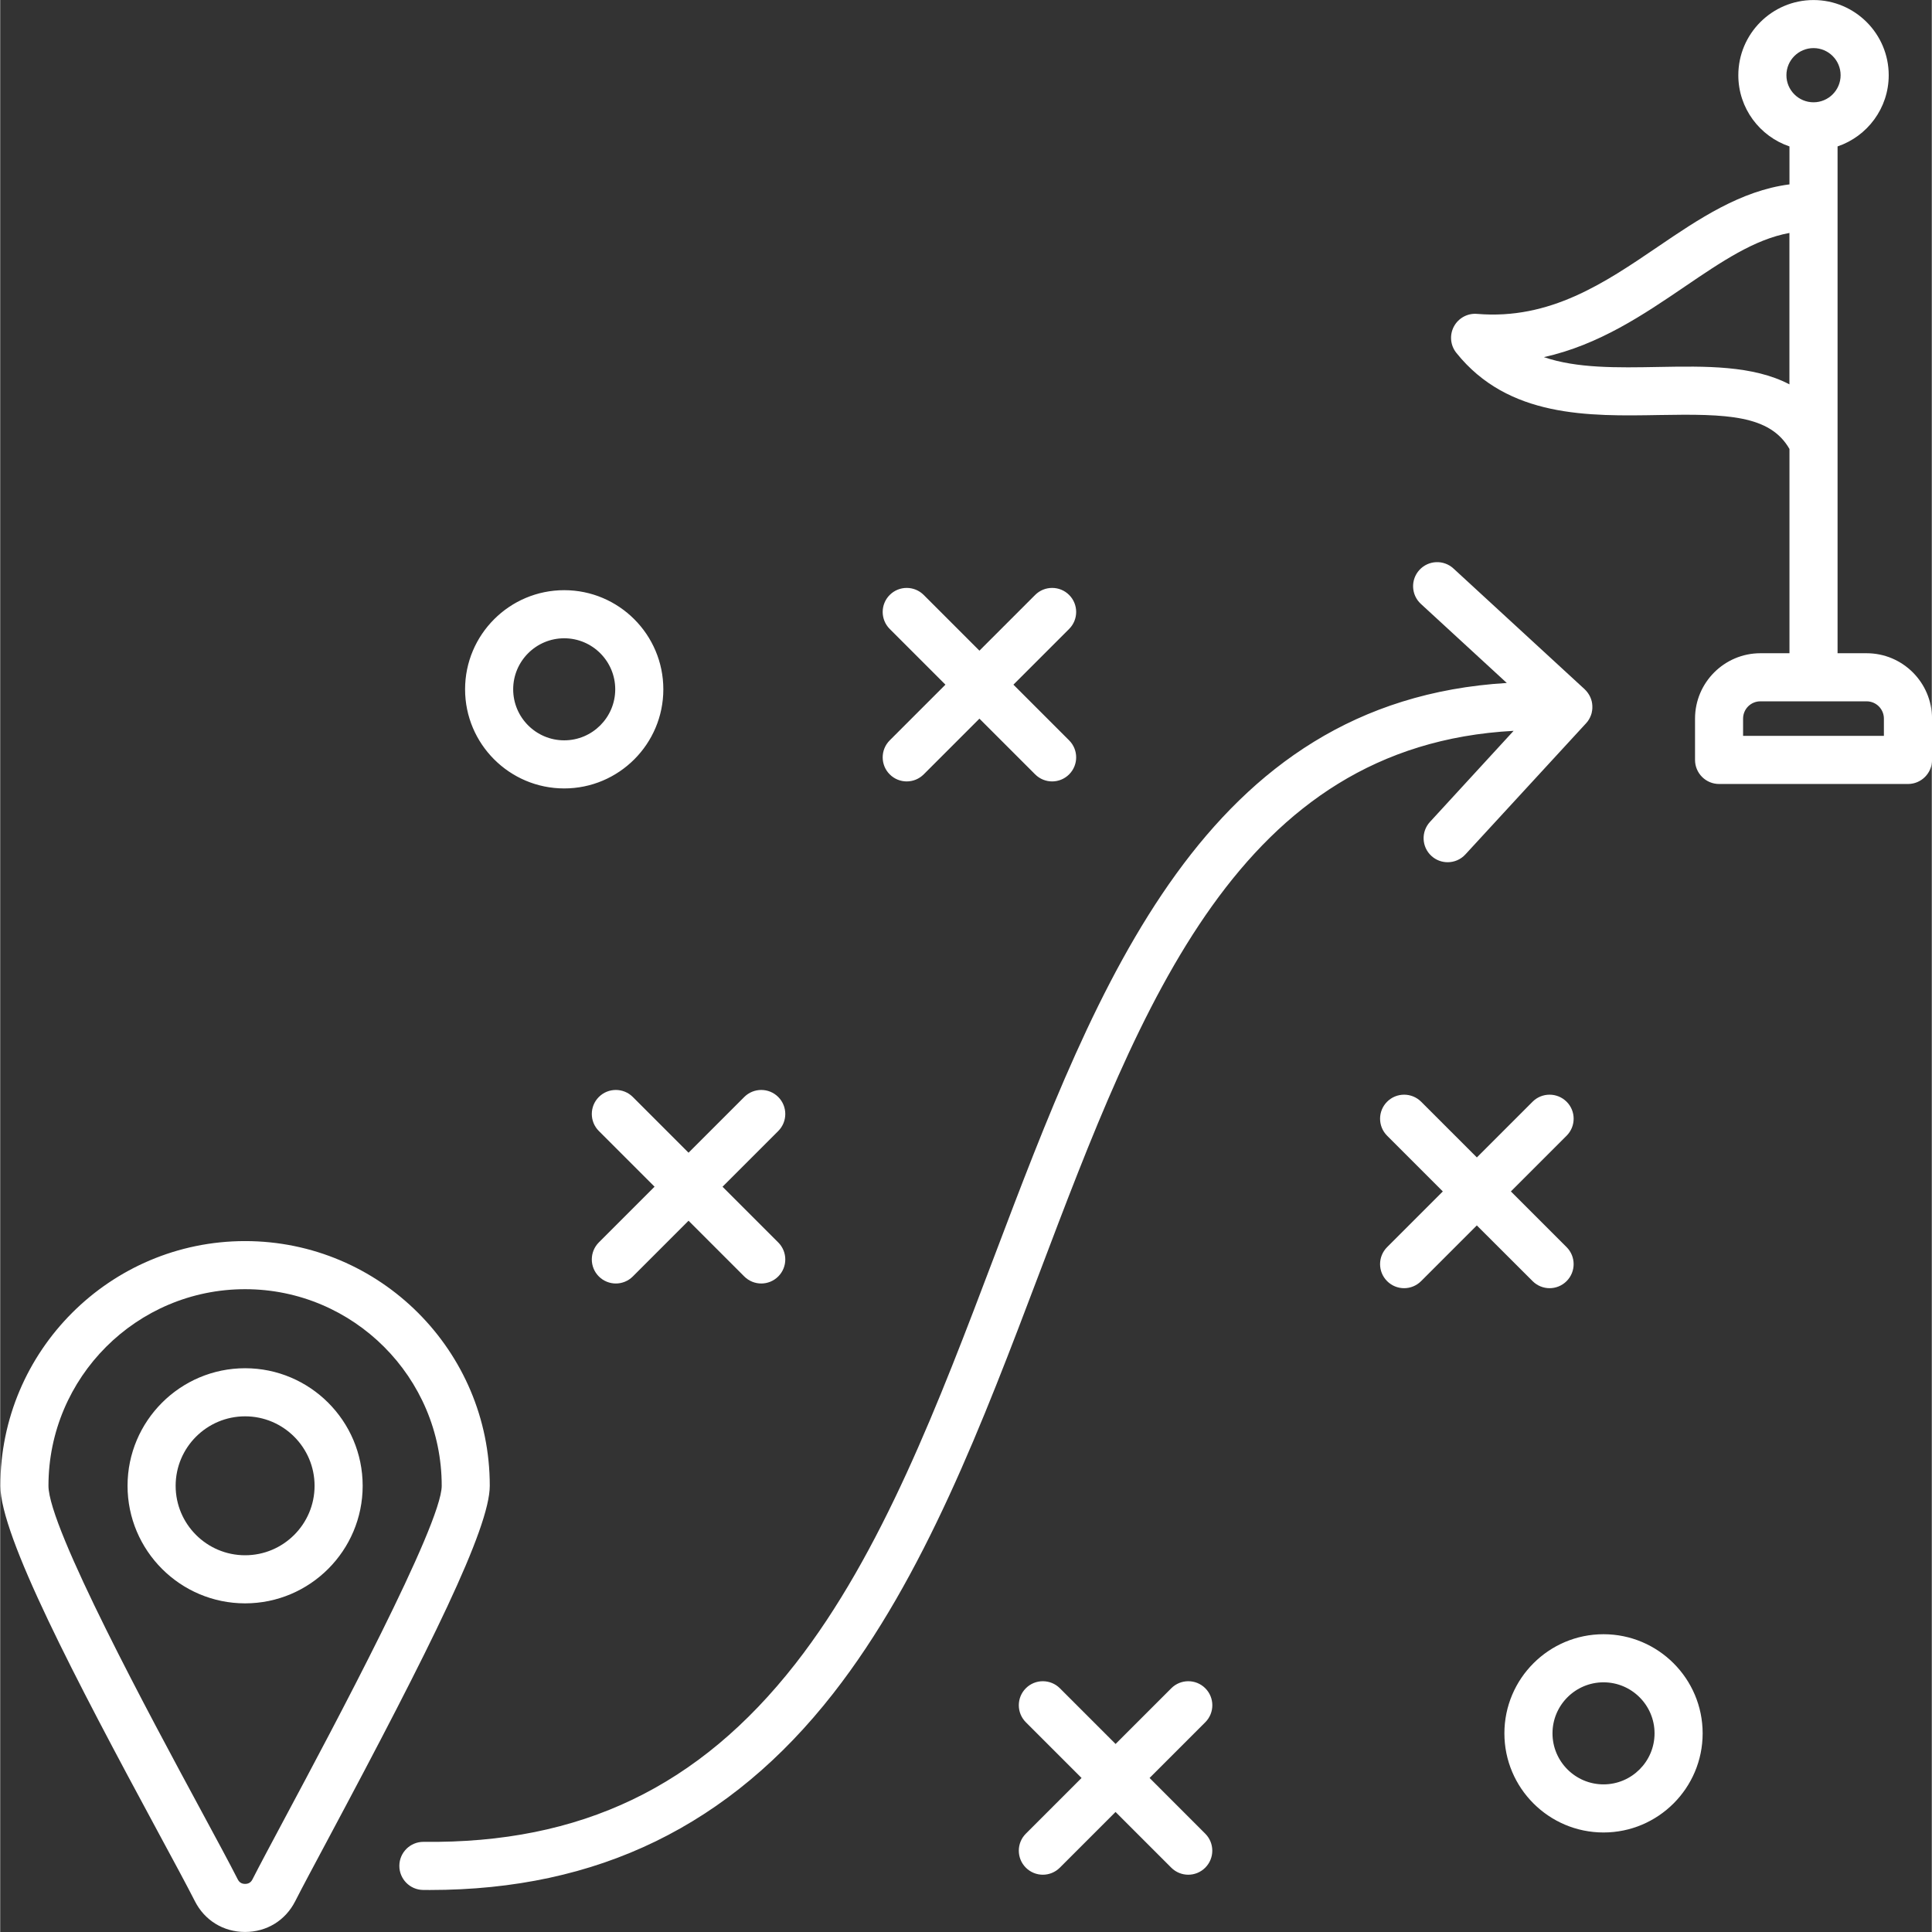
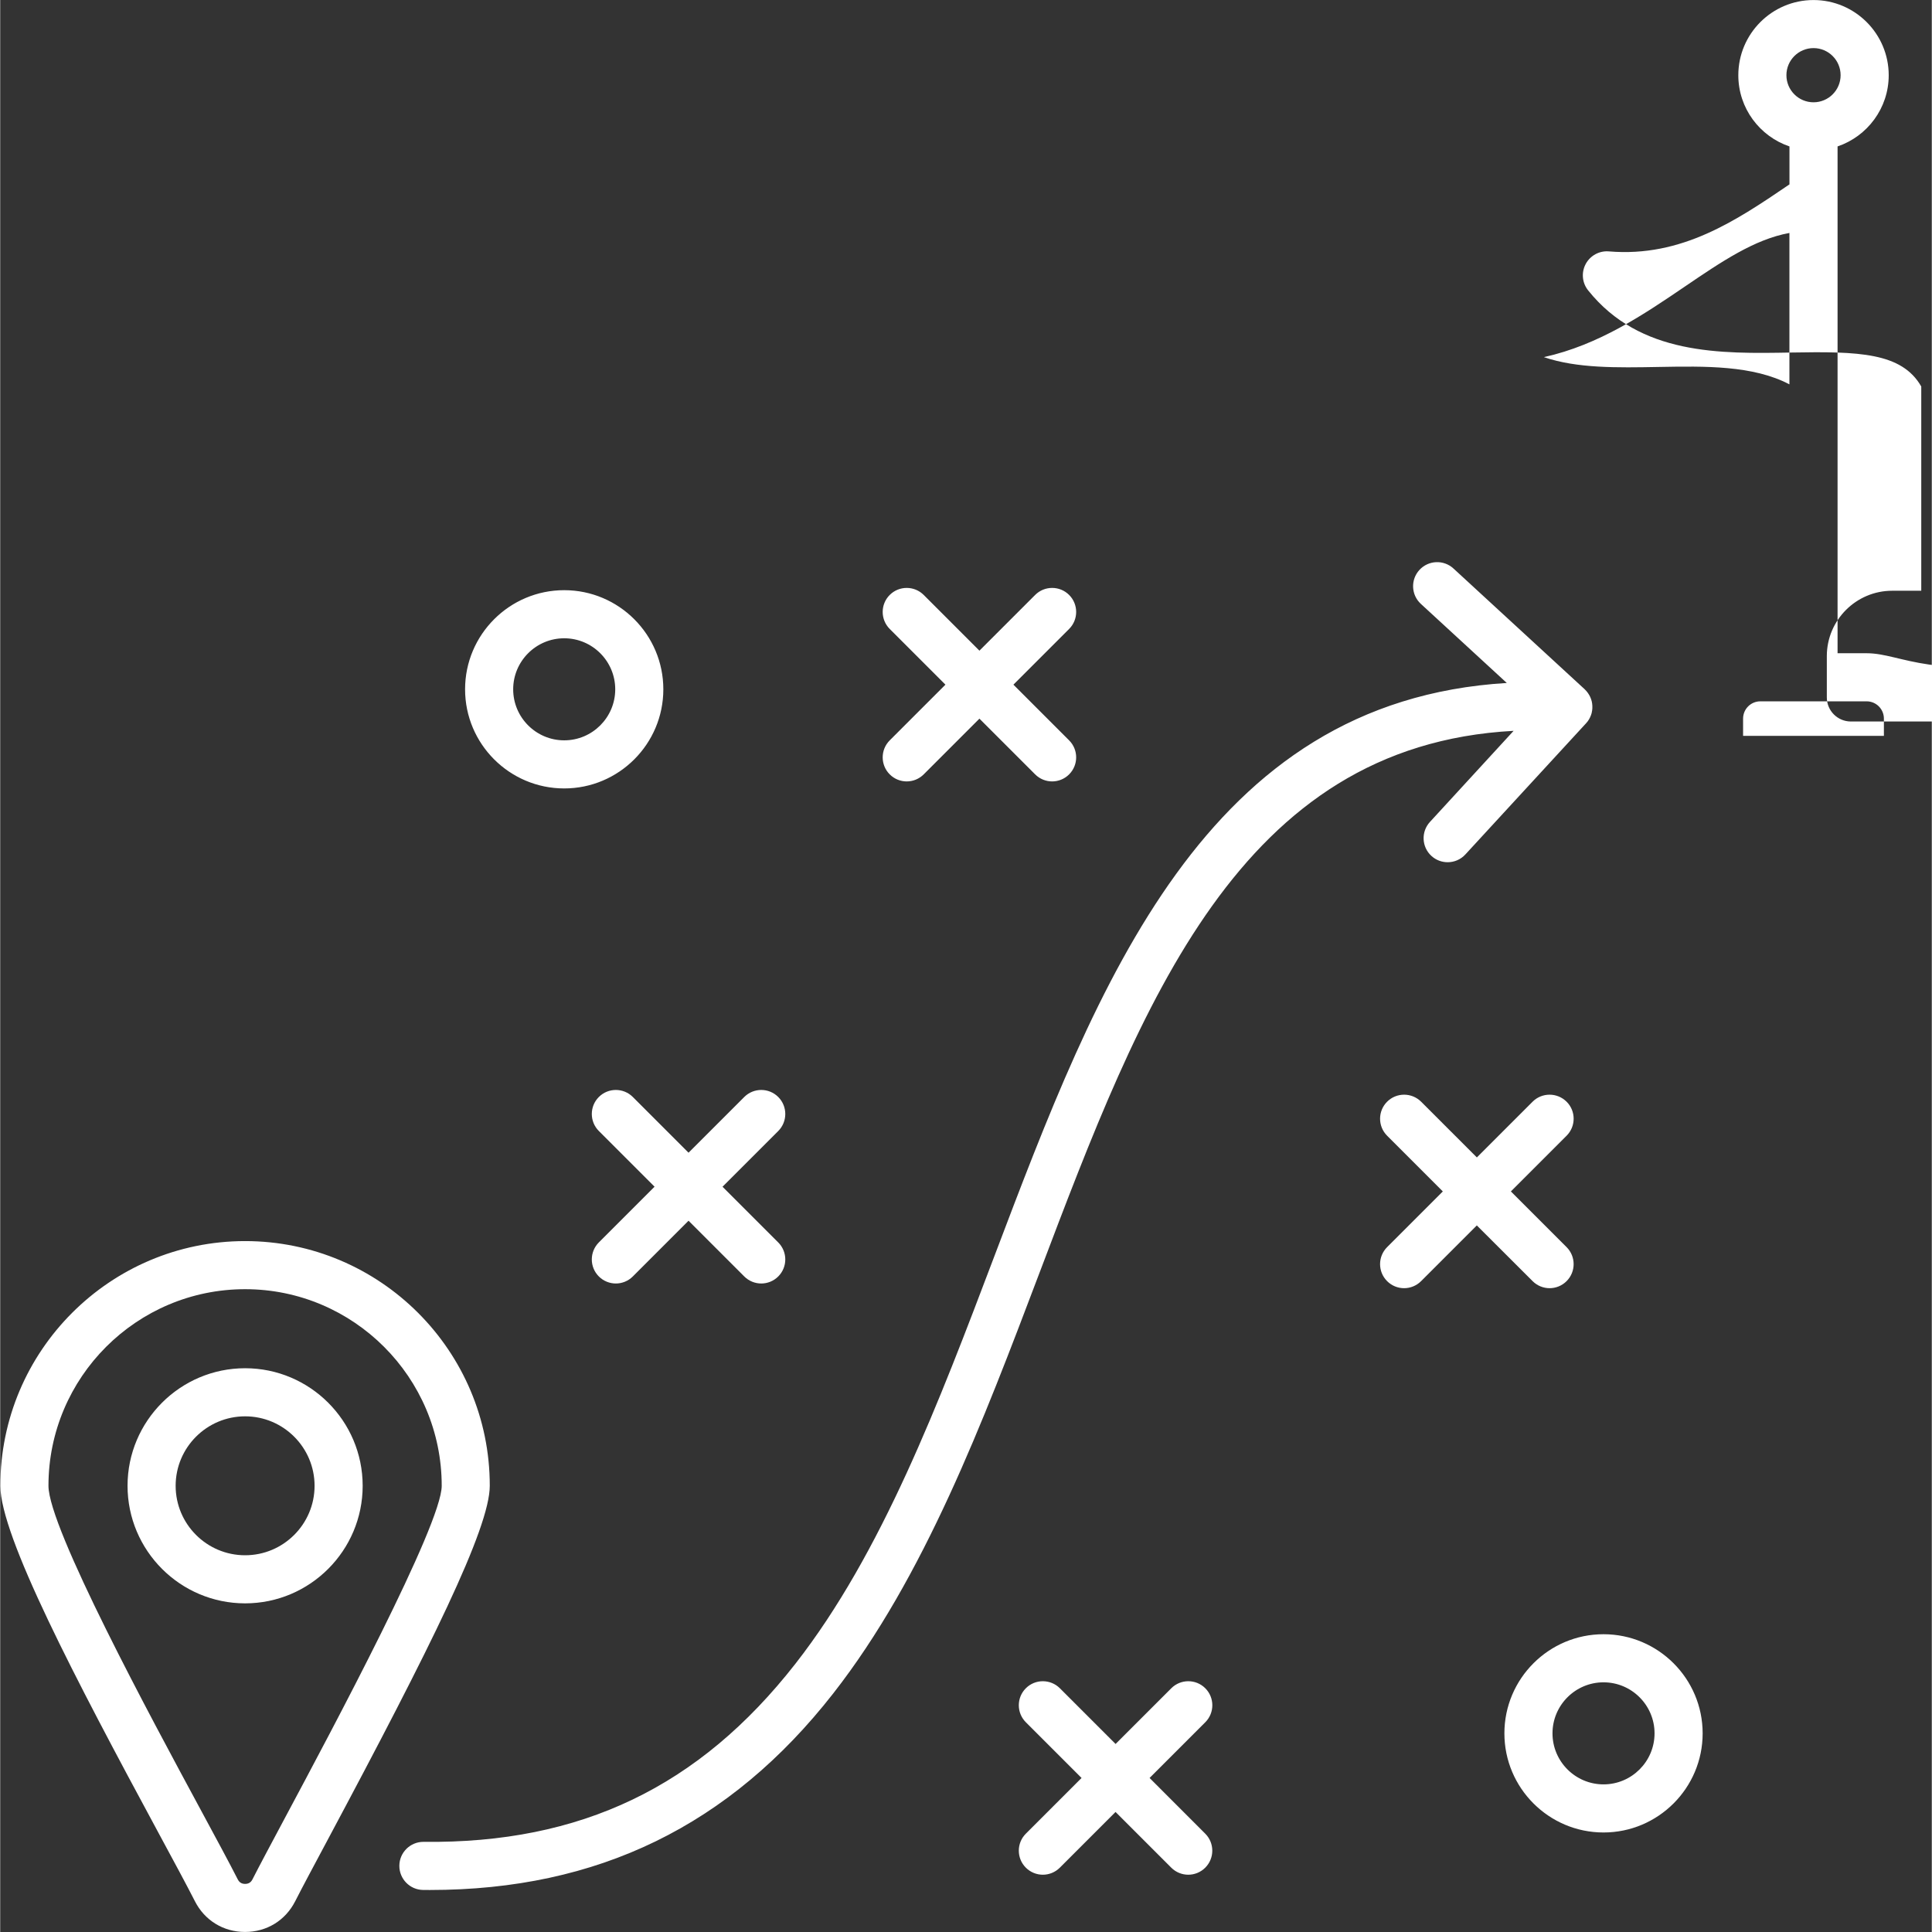
<svg xmlns="http://www.w3.org/2000/svg" fill="#ffffff" height="482" preserveAspectRatio="xMidYMid meet" version="1" viewBox="15.0 15.0 481.9 482.0" width="482" zoomAndPan="magnify">
  <rect x="15.0" y="15.0" width="481.9" height="482.0" fill="#333333" stroke="none" />
  <g id="change1_1">
-     <path d="M76.1,324.63c-33.67,0-61.06,27.39-61.06,61.05c0,12.51,18.62,48.02,39.36,86.42c3.87,7.16,7.21,13.35,9.17,17.21 c2.44,4.81,7.13,7.68,12.52,7.68c5.4,0,10.08-2.87,12.52-7.69c1.69-3.33,4.54-8.65,8.14-15.39c25.58-47.86,40.39-77.64,40.39-88.24 C137.16,352.02,109.77,324.63,76.1,324.63z M86.18,468.27c-3.63,6.8-6.5,12.17-8.25,15.61c-0.38,0.75-0.98,1.12-1.83,1.12 c-0.85,0-1.44-0.37-1.83-1.12c-2.03-4-5.4-10.24-9.31-17.48c-12.31-22.79-37.92-70.21-37.92-80.72c0-27.05,22.01-49.05,49.06-49.05 c27.05,0,49.05,22.01,49.05,49.05C125.16,395.35,97.84,446.45,86.18,468.27z M76.1,356.35c-16.17,0-29.33,13.16-29.33,29.33 s13.16,29.33,29.33,29.33s29.33-13.16,29.33-29.33S92.27,356.35,76.1,356.35z M76.1,403.01c-9.56,0-17.33-7.77-17.33-17.33 c0-9.55,7.77-17.33,17.33-17.33c9.55,0,17.33,7.77,17.33,17.33C93.43,395.24,85.66,403.01,76.1,403.01z M480.64,177.97h-7.25V51.53 c7.41-2.51,12.76-9.52,12.76-17.76c0-10.35-8.42-18.76-18.76-18.76c-10.35,0-18.76,8.42-18.76,18.76c0,8.25,5.35,15.25,12.76,17.76 V61c-12.17,1.56-22.69,8.66-32.88,15.59c-13.2,8.97-26.85,18.25-45.04,16.72c-2.39-0.21-4.67,1.04-5.8,3.15 c-1.13,2.12-0.89,4.7,0.61,6.57c12.95,16.19,33,15.83,50.68,15.51c16.8-0.3,27.55-0.02,32.43,8.47v50.96h-7.25 c-8.99,0-16.31,7.32-16.31,16.31v10.31c0,3.31,2.69,6,6,6h47.13c3.31,0,6-2.69,6-6v-10.31 C496.95,185.29,489.64,177.97,480.64,177.97z M467.39,27c3.73,0,6.76,3.03,6.76,6.76c0,3.73-3.03,6.76-6.76,6.76 c-3.73,0-6.76-3.03-6.76-6.76C460.63,30.03,463.66,27,467.39,27z M428.74,106.55c-10.35,0.19-20.33,0.37-28.62-2.45 c13.76-3.05,24.93-10.65,35.13-17.58c9.22-6.27,17.43-11.83,26.13-13.4v37.77C452.3,106.13,440.39,106.34,428.74,106.55z M484.95,198.59h-35.13v-4.31c0-2.38,1.93-4.31,4.31-4.31h26.51c2.38,0,4.31,1.93,4.31,4.31V198.59z M392.57,197.33 c-68.45,3.68-92.71,67.71-118.31,135.28c-14.13,37.29-28.74,75.84-51.43,104.87c-25.79,32.99-58.73,49.04-100.65,49.04 c-0.55,0-1.1,0-1.66-0.01c-3.31-0.03-5.97-2.75-5.94-6.06c0.03-3.29,2.71-5.94,6-5.94c0.02,0,0.04,0,0.06,0 c39.25,0.44,68.74-13.72,92.74-44.42c21.57-27.59,35.85-65.28,49.66-101.73c25.81-68.13,52.48-138.42,127.83-142.97l-21.44-19.73 c-2.44-2.24-2.6-6.04-0.35-8.48c2.25-2.44,6.04-2.59,8.48-0.35l32.73,30.12c0.07,0.07,0.14,0.14,0.2,0.21 c0.07,0.07,0.14,0.13,0.2,0.21c0.07,0.08,0.13,0.16,0.19,0.24c0.06,0.07,0.12,0.14,0.18,0.22c0.05,0.07,0.09,0.14,0.14,0.21 c0.06,0.09,0.12,0.18,0.18,0.28c0.03,0.06,0.06,0.12,0.1,0.18c0.06,0.11,0.12,0.22,0.18,0.34c0.02,0.05,0.04,0.1,0.06,0.14 c0.06,0.13,0.11,0.26,0.16,0.4c0.01,0.04,0.02,0.08,0.04,0.12c0.05,0.15,0.09,0.29,0.13,0.44c0.01,0.04,0.02,0.09,0.03,0.14 c0.03,0.15,0.06,0.29,0.08,0.44c0.01,0.08,0.01,0.15,0.02,0.23c0.01,0.12,0.03,0.24,0.03,0.36c0,0.01,0,0.01,0,0.02 c0,0.12,0,0.24,0,0.37c0,0.07,0,0.14,0,0.21c0,0,0,0.01,0,0.01c-0.01,0.17-0.03,0.34-0.05,0.51c-0.03,0.22-0.07,0.43-0.12,0.64 c0,0.01,0,0.01,0,0.02c-0.04,0.17-0.1,0.34-0.16,0.5c-0.01,0.02-0.01,0.04-0.02,0.06c-0.05,0.14-0.12,0.28-0.18,0.42 c-0.02,0.04-0.03,0.08-0.05,0.12c-0.05,0.11-0.12,0.22-0.18,0.33c-0.04,0.06-0.07,0.13-0.1,0.19c-0.04,0.07-0.1,0.14-0.14,0.21 c-0.06,0.09-0.12,0.19-0.19,0.28c0,0,0,0,0,0c-0.11,0.15-0.24,0.3-0.37,0.44l-30.12,32.73c-1.18,1.29-2.8,1.94-4.42,1.94 c-1.45,0-2.91-0.52-4.06-1.58c-2.44-2.24-2.6-6.04-0.35-8.48L392.57,197.33z M155.71,211.7c13.64,0,24.73-11.09,24.73-24.73 s-11.09-24.73-24.73-24.73c-13.64,0-24.73,11.09-24.73,24.73S142.07,211.7,155.71,211.7z M155.71,174.24 c7.02,0,12.73,5.71,12.73,12.73s-5.71,12.73-12.73,12.73c-7.02,0-12.73-5.71-12.73-12.73S148.69,174.24,155.71,174.24z M415,422.71 c-13.64,0-24.73,11.09-24.73,24.73s11.09,24.73,24.73,24.73s24.73-11.09,24.73-24.73S428.64,422.71,415,422.71z M415,460.17 c-7.02,0-12.73-5.71-12.73-12.73s5.71-12.73,12.73-12.73s12.73,5.71,12.73,12.73S422.02,460.17,415,460.17z M186.73,302.58 l13.9-13.9c2.34-2.34,6.14-2.34,8.48,0c2.34,2.34,2.34,6.14,0,8.49l-13.9,13.9l13.9,13.9c2.34,2.34,2.34,6.14,0,8.48 c-1.17,1.17-2.71,1.76-4.24,1.76s-3.07-0.59-4.24-1.76l-13.9-13.9l-13.9,13.9c-1.17,1.17-2.71,1.76-4.24,1.76s-3.07-0.59-4.24-1.76 c-2.34-2.34-2.34-6.14,0-8.49l13.9-13.9l-13.9-13.9c-2.34-2.34-2.34-6.14,0-8.48c2.34-2.34,6.14-2.34,8.48,0L186.73,302.58z M383.39,320.72l-13.9,13.9c-1.17,1.17-2.71,1.76-4.24,1.76c-1.54,0-3.07-0.59-4.24-1.76c-2.34-2.34-2.34-6.14,0-8.48l13.9-13.9 l-13.9-13.9c-2.34-2.34-2.34-6.14,0-8.48c2.34-2.34,6.14-2.34,8.49,0l13.9,13.9l13.9-13.9c2.34-2.34,6.14-2.34,8.49,0 s2.34,6.14,0,8.48l-13.9,13.9l13.9,13.9c2.34,2.34,2.34,6.14,0,8.48c-1.17,1.17-2.71,1.76-4.24,1.76s-3.07-0.59-4.24-1.76 L383.39,320.72z M315.64,472.47c2.34,2.34,2.34,6.14,0,8.48c-1.17,1.17-2.71,1.76-4.24,1.76s-3.07-0.59-4.24-1.76l-13.9-13.9 l-13.9,13.9c-1.17,1.17-2.71,1.76-4.24,1.76s-3.07-0.59-4.24-1.76c-2.34-2.34-2.34-6.14,0-8.48l13.9-13.9l-13.9-13.9 c-2.34-2.34-2.34-6.14,0-8.48c2.34-2.34,6.14-2.34,8.49,0l13.9,13.9l13.9-13.9c2.34-2.34,6.14-2.34,8.48,0 c2.34,2.34,2.34,6.14,0,8.48l-13.9,13.9L315.64,472.47z M236.92,199.71l13.9-13.9l-13.9-13.9c-2.34-2.34-2.34-6.14,0-8.48 c2.34-2.34,6.14-2.34,8.48,0l13.9,13.9l13.9-13.9c2.34-2.34,6.14-2.34,8.48,0c2.34,2.34,2.34,6.14,0,8.48l-13.9,13.9l13.9,13.9 c2.34,2.34,2.34,6.14,0,8.48c-1.17,1.17-2.71,1.76-4.24,1.76s-3.07-0.59-4.24-1.76l-13.9-13.9l-13.9,13.9 c-1.17,1.17-2.71,1.76-4.24,1.76s-3.07-0.59-4.24-1.76C234.58,205.85,234.58,202.05,236.92,199.71z" />
+     <path d="M76.1,324.63c-33.67,0-61.06,27.39-61.06,61.05c0,12.51,18.62,48.02,39.36,86.42c3.87,7.16,7.21,13.35,9.17,17.21 c2.44,4.81,7.13,7.68,12.52,7.68c5.4,0,10.08-2.87,12.52-7.69c1.69-3.33,4.54-8.65,8.14-15.39c25.58-47.86,40.39-77.64,40.39-88.24 C137.16,352.02,109.77,324.63,76.1,324.63z M86.18,468.27c-3.63,6.8-6.5,12.17-8.25,15.61c-0.38,0.75-0.98,1.12-1.83,1.12 c-0.85,0-1.44-0.37-1.83-1.12c-2.03-4-5.4-10.24-9.31-17.48c-12.31-22.79-37.92-70.21-37.92-80.72c0-27.05,22.01-49.05,49.06-49.05 c27.05,0,49.05,22.01,49.05,49.05C125.16,395.35,97.84,446.45,86.18,468.27z M76.1,356.35c-16.17,0-29.33,13.16-29.33,29.33 s13.16,29.33,29.33,29.33s29.33-13.16,29.33-29.33S92.27,356.35,76.1,356.35z M76.1,403.01c-9.56,0-17.33-7.77-17.33-17.33 c0-9.55,7.77-17.33,17.33-17.33c9.55,0,17.33,7.77,17.33,17.33C93.43,395.24,85.66,403.01,76.1,403.01z M480.64,177.97h-7.25V51.53 c7.41-2.51,12.76-9.52,12.76-17.76c0-10.35-8.42-18.76-18.76-18.76c-10.35,0-18.76,8.42-18.76,18.76c0,8.25,5.35,15.25,12.76,17.76 V61c-13.2,8.97-26.85,18.25-45.04,16.72c-2.39-0.21-4.67,1.04-5.8,3.15 c-1.13,2.12-0.89,4.7,0.61,6.57c12.95,16.19,33,15.83,50.68,15.51c16.8-0.3,27.55-0.02,32.43,8.47v50.96h-7.25 c-8.99,0-16.31,7.32-16.31,16.31v10.31c0,3.31,2.69,6,6,6h47.13c3.31,0,6-2.69,6-6v-10.31 C496.95,185.29,489.64,177.97,480.64,177.97z M467.39,27c3.73,0,6.76,3.03,6.76,6.76c0,3.73-3.03,6.76-6.76,6.76 c-3.73,0-6.76-3.03-6.76-6.76C460.63,30.03,463.66,27,467.39,27z M428.74,106.55c-10.35,0.19-20.33,0.37-28.62-2.45 c13.76-3.05,24.93-10.65,35.13-17.58c9.22-6.27,17.43-11.83,26.13-13.4v37.77C452.3,106.13,440.39,106.34,428.74,106.55z M484.95,198.59h-35.13v-4.31c0-2.38,1.93-4.31,4.31-4.31h26.51c2.38,0,4.31,1.93,4.31,4.31V198.59z M392.57,197.33 c-68.45,3.68-92.71,67.71-118.31,135.28c-14.13,37.29-28.74,75.84-51.43,104.87c-25.79,32.99-58.73,49.04-100.65,49.04 c-0.55,0-1.1,0-1.66-0.01c-3.31-0.03-5.97-2.75-5.94-6.06c0.03-3.29,2.71-5.94,6-5.94c0.02,0,0.04,0,0.06,0 c39.25,0.44,68.74-13.72,92.74-44.42c21.57-27.59,35.85-65.28,49.66-101.73c25.81-68.13,52.48-138.42,127.83-142.97l-21.44-19.73 c-2.44-2.24-2.6-6.04-0.35-8.48c2.25-2.44,6.04-2.59,8.48-0.35l32.73,30.12c0.07,0.07,0.14,0.14,0.2,0.21 c0.07,0.07,0.14,0.13,0.2,0.21c0.07,0.08,0.13,0.16,0.19,0.24c0.06,0.07,0.12,0.14,0.18,0.22c0.05,0.07,0.09,0.14,0.14,0.21 c0.06,0.09,0.12,0.18,0.18,0.28c0.03,0.06,0.06,0.12,0.1,0.18c0.06,0.11,0.12,0.22,0.18,0.34c0.02,0.05,0.04,0.1,0.06,0.14 c0.06,0.13,0.11,0.26,0.16,0.4c0.01,0.04,0.02,0.08,0.04,0.12c0.05,0.15,0.09,0.29,0.13,0.44c0.01,0.04,0.02,0.09,0.03,0.14 c0.03,0.15,0.06,0.29,0.08,0.44c0.01,0.08,0.01,0.15,0.02,0.23c0.01,0.12,0.03,0.24,0.03,0.36c0,0.01,0,0.01,0,0.02 c0,0.12,0,0.24,0,0.37c0,0.07,0,0.14,0,0.21c0,0,0,0.01,0,0.01c-0.01,0.17-0.03,0.34-0.05,0.51c-0.03,0.22-0.07,0.43-0.12,0.64 c0,0.01,0,0.01,0,0.02c-0.04,0.17-0.1,0.34-0.16,0.5c-0.01,0.02-0.01,0.04-0.02,0.06c-0.05,0.14-0.12,0.28-0.18,0.42 c-0.02,0.04-0.03,0.08-0.05,0.12c-0.05,0.11-0.12,0.22-0.18,0.33c-0.04,0.06-0.07,0.13-0.1,0.19c-0.04,0.07-0.1,0.14-0.14,0.21 c-0.06,0.09-0.12,0.19-0.19,0.28c0,0,0,0,0,0c-0.11,0.15-0.24,0.3-0.37,0.44l-30.12,32.73c-1.18,1.29-2.8,1.94-4.42,1.94 c-1.45,0-2.91-0.52-4.06-1.58c-2.44-2.24-2.6-6.04-0.35-8.48L392.57,197.33z M155.71,211.7c13.64,0,24.73-11.09,24.73-24.73 s-11.09-24.73-24.73-24.73c-13.64,0-24.73,11.09-24.73,24.73S142.07,211.7,155.71,211.7z M155.71,174.24 c7.02,0,12.73,5.71,12.73,12.73s-5.71,12.73-12.73,12.73c-7.02,0-12.73-5.71-12.73-12.73S148.69,174.24,155.71,174.24z M415,422.71 c-13.64,0-24.73,11.09-24.73,24.73s11.09,24.73,24.73,24.73s24.73-11.09,24.73-24.73S428.64,422.71,415,422.71z M415,460.17 c-7.02,0-12.73-5.71-12.73-12.73s5.71-12.73,12.73-12.73s12.73,5.71,12.73,12.73S422.02,460.17,415,460.17z M186.73,302.58 l13.9-13.9c2.34-2.34,6.14-2.34,8.48,0c2.34,2.34,2.34,6.14,0,8.49l-13.9,13.9l13.9,13.9c2.34,2.34,2.34,6.14,0,8.48 c-1.17,1.17-2.71,1.76-4.24,1.76s-3.07-0.59-4.24-1.76l-13.9-13.9l-13.9,13.9c-1.17,1.17-2.71,1.76-4.24,1.76s-3.07-0.59-4.24-1.76 c-2.34-2.34-2.34-6.14,0-8.49l13.9-13.9l-13.9-13.9c-2.34-2.34-2.34-6.14,0-8.48c2.34-2.34,6.14-2.34,8.48,0L186.73,302.58z M383.39,320.72l-13.9,13.9c-1.17,1.17-2.71,1.76-4.24,1.76c-1.54,0-3.07-0.59-4.24-1.76c-2.34-2.34-2.34-6.14,0-8.48l13.9-13.9 l-13.9-13.9c-2.34-2.34-2.34-6.14,0-8.48c2.34-2.34,6.14-2.34,8.49,0l13.9,13.9l13.9-13.9c2.34-2.34,6.14-2.34,8.49,0 s2.34,6.14,0,8.48l-13.9,13.9l13.9,13.9c2.34,2.34,2.34,6.14,0,8.48c-1.17,1.17-2.71,1.76-4.24,1.76s-3.07-0.59-4.24-1.76 L383.39,320.72z M315.64,472.47c2.34,2.34,2.34,6.14,0,8.48c-1.17,1.17-2.71,1.76-4.24,1.76s-3.07-0.59-4.24-1.76l-13.9-13.9 l-13.9,13.9c-1.17,1.17-2.71,1.76-4.24,1.76s-3.07-0.59-4.24-1.76c-2.34-2.34-2.34-6.14,0-8.48l13.9-13.9l-13.9-13.9 c-2.34-2.34-2.34-6.14,0-8.48c2.34-2.34,6.14-2.34,8.49,0l13.9,13.9l13.9-13.9c2.34-2.34,6.14-2.34,8.48,0 c2.34,2.34,2.34,6.14,0,8.48l-13.9,13.9L315.64,472.47z M236.92,199.71l13.9-13.9l-13.9-13.9c-2.34-2.34-2.34-6.14,0-8.48 c2.34-2.34,6.14-2.34,8.48,0l13.9,13.9l13.9-13.9c2.34-2.34,6.14-2.34,8.48,0c2.34,2.34,2.34,6.14,0,8.48l-13.9,13.9l13.9,13.9 c2.34,2.34,2.34,6.14,0,8.48c-1.17,1.17-2.71,1.76-4.24,1.76s-3.07-0.59-4.24-1.76l-13.9-13.9l-13.9,13.9 c-1.17,1.17-2.71,1.76-4.24,1.76s-3.07-0.59-4.24-1.76C234.58,205.85,234.58,202.05,236.92,199.71z" />
  </g>
</svg>